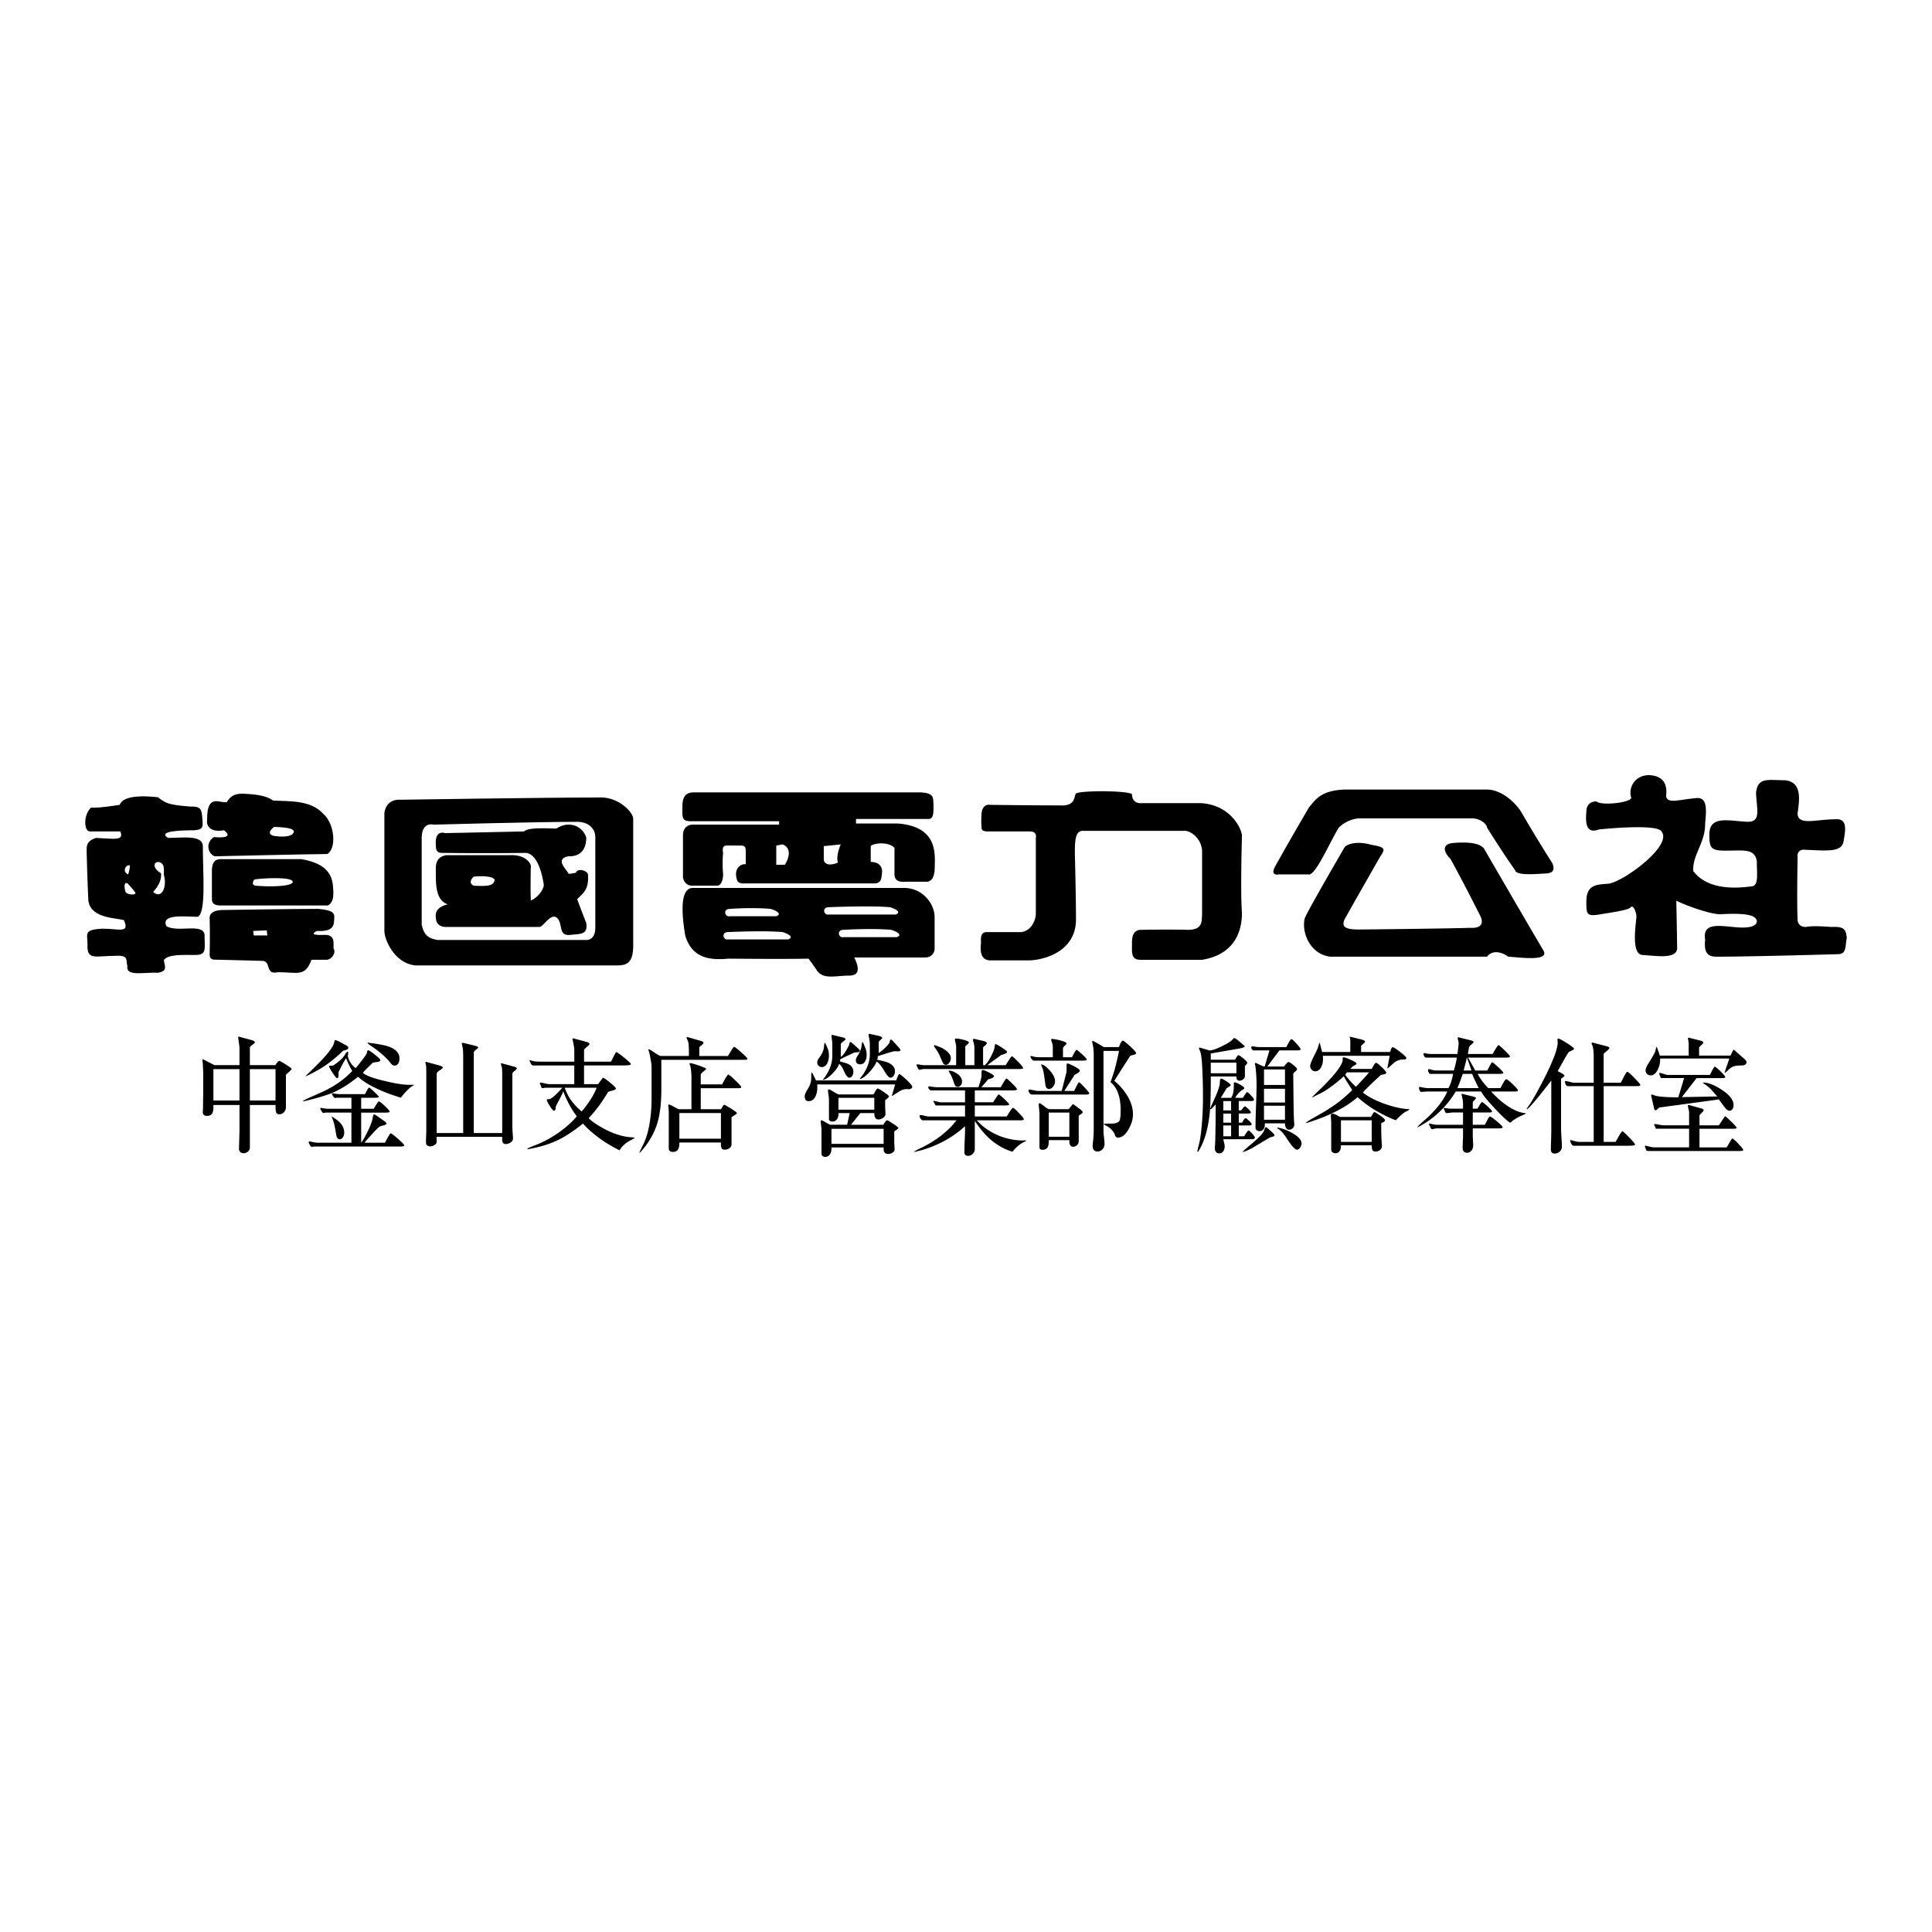
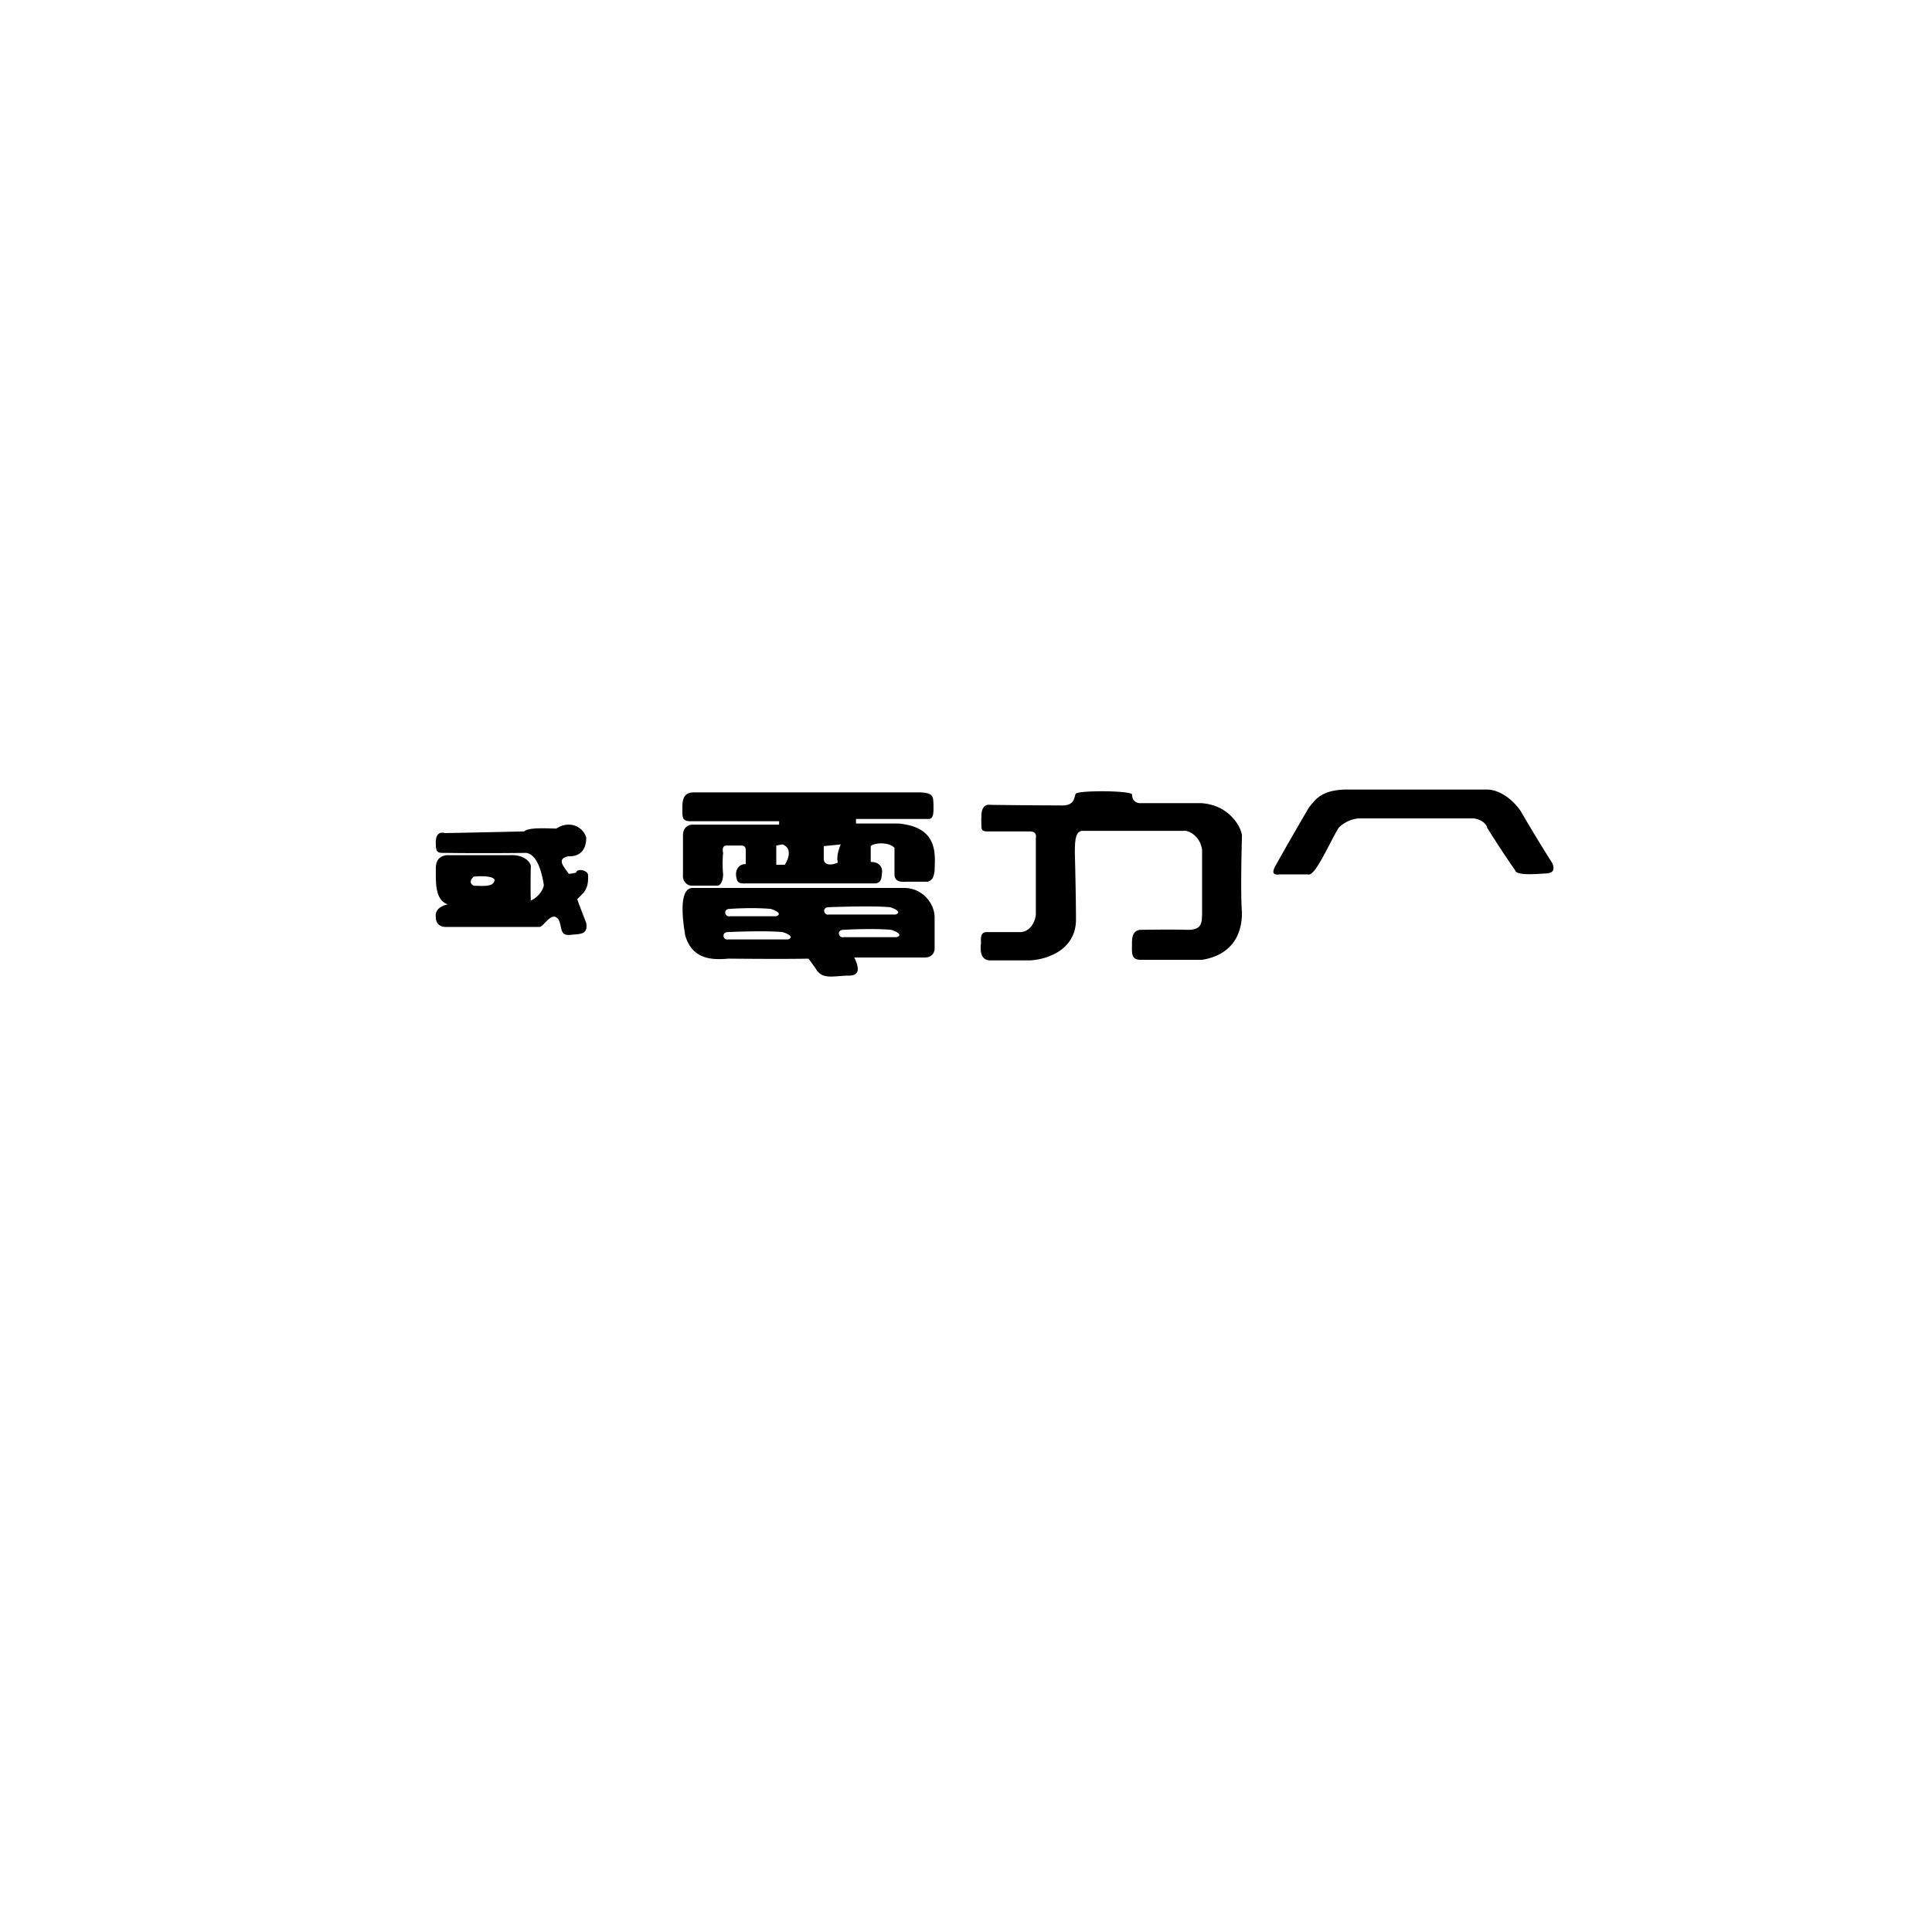
<svg xmlns="http://www.w3.org/2000/svg" width="2500" height="2500" viewBox="0 0 192.756 192.756">
  <g fill-rule="evenodd" clip-rule="evenodd">
-     <path fill="#fff" d="M0 0h192.756v192.756H0V0z" />
-     <path d="M16.6 92.4c-.592-1.27 1.947-.931 3.131-.931.847-.423.508-4.231.508-7.024 0-1.185-2.031-.846-3.47-.846-1.101-.677 1.185-.762 2.624-.762 1.016-.084.846-.423.762-1.523-.085-.761-.339-.846-1.185-.846-2.2-.169-2.454-.339-3.216-.931-2.455-.254-3.554.084-3.809.761 0 0-2.031.338-2.877.283-.789.789-.677 2.37-.112 2.37h3.047c.395.959-.565.733-2.427.648-1.016.338-.931.846-.931 1.439 0 0 .084 3.131.169 4.823.253 1.777 2.708 1.693 3.554 1.947.592 1.354-.508.846-2.116.846-1.946.085-1.523.508-1.523 1.523-.084 1.693.762 1.185 2.793 1.185 1.354-.085 1.015.423 1.185 1.015-.169 1.101 1.693.593 3.047.678 1.016-.17.677-.678.593-1.27.423-.592 1.862-.508 3.131-.508 1.185 0 .931-.592.931-2.031-.17-1.184-2.708-.168-3.809-.846zm-3.64-6.064c0 .395-.168.902-.168.902-.621-.225-.282-1.015.168-.902zm-.45 2.595c-.113-.338-.169-1.016.226-.79 0 0 .677.734.79.959-.058.282-1.016.113-1.016-.169zm2.764.056s.903-.847.791-1.862c-.791-.451-.847-1.128-.226-1.128.62.169.508.676.508 1.297.338 1.129-.17 2.483-1.073 1.693zM21.339 83.515c-1.015.677-.423 1.862.141 1.918 0 0 9.647-.226 11.17-.226.959-.563.734-3.047-.395-4.006-1.241-1.411-3.47-1.241-4.993-1.326-.508-.338-1.1-.592-2.792-.677-1.185-.085-1.524.339-1.862.847 0 0-.338 0-.762-.085-.931-.169-1.185.508-1.185 1.862-.084.507.254 1.27 1.692 1.016 1.187.93-1.014.677-1.014.677zm6.009-1.016c1.579.056 1.918.226 1.975.452-.056.452-.79.62-1.975.451-.959-.227 0-.903 0-.903zM30.056 85.715h-8.124c-.677.056-.733.564-.79.959v2.82c0 .396-.057.846.902.846h10.664c.677-.338.565-1.241.508-2.031-.113-.846-.451-2.143-3.16-2.594zm-4.57 2.652c-.508-.112-.113-.621-.113-.621.621-.113 3.95-.338 3.837.283-.226.451-2.483.45-3.724.338zM33.272 94.629c0-.62.168-1.41-.959-1.354-1.241.056-1.185-.17-.677-.396.959.057 1.693-.113 1.693-1.016.057-.677.169-1.016-1.58-1.185-2.426 0-9.479.113-9.479.113s-1.297-.057-1.354.733c.057 1.918 0 3.781 0 3.781.057.45.281.45.959.45 2.539.058 4.401.114 4.401.114.79.168.169 1.41 1.466 1.128 1.919 0 2.708.507 3.329-1.242h1.579c.679-.167.848-.9.622-1.126zm-7.955-1.297l-.056-.452 1.354-.057.057.508h-1.355v.001zM63.175 94.064V81.652c-.057-.677-1.524-2.2-3.442-2.087-5.247 0-19.802.225-19.802.225s-1.354-.168-1.58 1.298v11.848c0 .677.903 3.16 3.103 3.386h20.255c.845-.056 1.522-.226 1.466-2.258zm-3.781-1.466c0 .846-.451 1.241-1.016 1.185H43.653c-.958-.169-1.354-.508-1.58-1.523v-8.745c.056-1.58 1.185-1.241 1.185-1.241s10.269-.282 14.443-.282c1.072.056 1.75.733 1.692 1.637.001-.001.001 5.584.001 8.969z" />
    <path d="M58.661 87.238c-.113-.452-1.128-.621-1.185-.169-.507.113-.733.113-.733.113-.338-.565-1.354-1.468-.057-1.75 1.354.057 1.806-.846 1.806-1.862-.339-1.128-1.694-1.749-2.991-.903-1.805-.056-2.821-.056-3.216.283-2.257.056-7.898.169-7.898.169s-1.017-.396-.903 1.185c0 .846.338.789.959.789 3.554.057 8.068 0 8.068 0 .733.113 1.41 1.016 1.749 3.216-.113.734-.903 1.41-1.298 1.523-.056-1.297 0-3.441 0-3.441-.056-.395-.677-1.128-2.031-1.072h-6.375c-.846.113-1.072.677-1.072 1.297 0 1.354-.114 3.16 1.185 3.611-.733.169-1.297.564-1.185 1.297 0 .621.394.959 1.015.959h9.309c.452 0 1.242-1.692 1.919-.733.395.733.057 1.636 1.185 1.523 1.016-.113 1.749 0 1.58-1.185a89.945 89.945 0 0 1-.903-2.37c.564-.618 1.185-.901 1.072-2.48zm-11.396 1.129c-.678-.338 0-.903 0-.903 1.015-.113 2.031 0 2.087.339-.113.619-.79.62-2.087.564zM89.58 82.16h-4.176v-.451h7.278c.508-.057.452-.733.452-1.467-.057-.621.112-1.128-1.299-1.185H69.211c-.846 0-1.128.508-1.128 1.41 0 .959-.113 1.467.79 1.467h8.859v.339h-8.689c-.508.056-.846.338-.902.959v4.062c-.057.565.338 1.072.902 1.072h2.539c.452-.057.565-.79.565-1.128-.113-1.185 0-2.145 0-2.145-.057-.225-.113-.733.338-.733h1.523c.451.056.395.335.395.902v.959c-.621-.057-1.241.564-.846 1.637.169.338.62.281.902.281h12.92c.564-.112.563-.508.621-1.072.057-.508-.225-1.072-1.128-1.072v-1.523c-.057-.282 1.636-.621 2.37.113v2.596c0 .62.337.846 1.128.79h2.2c.452-.169.563-.395.677-1.072-.001-1.41.564-4.4-3.667-4.739zm-11.285 4.119h-.847v-1.918l.621-.113c1.074.395.509 1.636.226 2.031zm5.304-.225c-.733.338-1.354.225-1.411-.283v-1.354l1.693-.169s-.508 1.128-.282 1.806zM90.312 88.592H69.155c-1.523-.056-1.016 3.385-.79 4.739.677 2.313 2.539 2.483 4.288 2.313 0 0 5.643.056 8.012 0 0 0 .338.451.733 1.015.621 1.073 1.637.733 3.16.678 1.41.057 1.072-.96.677-1.806h6.996c.797 0 .959-.508 1.015-.791v-3.216c0-1.371-1.184-2.876-2.934-2.932zm-17.49 2.088s2.144-.169 4.063 0c.564.169 1.185.508.563.733h-4.626c-.507.113-.733-.733 0-.733zm5.812 3.046h-5.981c-.507.113-.733-.734 0-.734 0 0 3.498-.169 5.417 0 .564.169 1.184.508.564.734zm4.063-2.482c-.508.113-.734-.733 0-.733 0 0 4.175-.17 6.093 0 .565.169 1.185.507.563.733h-6.656zm6.769 2.257h-5.303c-.507.113-.733-.734 0-.734 0 0 2.821-.169 4.739 0 .565.169 1.185.508.564.734zM123.91 83.345c-.084-.846-1.27-3.046-4.09-3.216h-5.924c-.621.057-.959-.337-.959-.902-.537-.367-5.191-.367-5.586-.057-.227.282 0 1.297-1.637 1.185-2.877 0-6.939-.056-6.939-.056s-.732-.169-.846.846c-.057.847 0 1.411 0 1.411 0 .282.17.396.621.396h4.174c.283 0 .734.057.621.677v7.56c0 .508-.395 1.692-1.467 1.806h-3.441c-.678 0-.564.734-.564 1.129-.113.902.057 1.635.846 1.692h4.062c1.355-.058 4.516-.847 4.57-4.006 0-2.426-.113-6.714-.113-6.714 0-1.241.057-2.088.678-2.2h10.154c.396-.112 1.693.452 1.863 1.919v6.432c-.057.62.113 1.523-1.41 1.523-1.693-.057-4.797 0-4.797 0-.789.112-.789.902-.789 1.41 0 .846-.113 1.579.846 1.579h6.15c2.426-.394 3.977-1.917 3.977-4.71-.168-1.949 0-7.704 0-7.704zM130.512 87.238h-2.877c-.508.084-.846-.085-.338-.931 1.268-2.285 3.299-5.754 3.299-5.754.594-.677 1.102-1.693 3.555-1.778h14.219c1.184 0 2.539.931 3.385 2.201 1.354 2.369 3.131 5.162 3.131 5.162.254.678.086 1.016-.846 1.016-1.27.085-2.793.169-2.877-.338-1.1-1.523-2.793-4.232-2.793-4.232-.084-.507-.846-.931-1.439-.931h-11.424a3.258 3.258 0 0 0-1.947.931c-1.017 1.692-2.371 4.908-3.048 4.654z" />
-     <path d="M134.15 84.53s-3.893 6.686-3.977 7.108c-.338 1.354.508 3.555 2.539 3.809h15.656c.422-.593 1.27-.593 2.115 0 1.27.085 4.232.508 3.471-.677-1.016-1.693-5.924-10.156-5.924-10.156-.34-.338-1.016-.677-3.047-.508-1.016.085-1.102.762-.254 1.608 1.438 2.624 2.961 5.67 2.961 5.67.254.507.34 1.269-1.016 1.185-2.453.084-11.086.169-11.086.169-1.354 0-1.777-.254-1.439-1.016.848-1.523 3.555-6.263 3.555-6.263.594-.846.424-.931-.93-1.185-1.522-.421-2.454.002-2.624.256zM159.287 79.96s-1.016-.084-1.016 1.016c-.086 1.016-.086 2.285 1.27 1.777 1.691-.17 6.008-.508 6.262.254 1.016 1.438-3.893 4.993-5.332 5.162-1.184.085-2.199.085-2.199 1.777 0 1.27 0 1.523 1.438 1.27 1.016-.169 2.793-.423 2.963-.677.254-.339.592.423.592.931-.084 1.016-.508 3.724.594 3.808 1.438.085 3.299.423 3.469-.592 0-.931-.084-4.824-.084-4.824 1.016.508 3.385 1.354 4.4 1.354 2.877-.169 3.639.169 3.639.762-.17.677-1.523.592-2.369.508-1.693-.169-3.047-.338-2.793 1.27-.084.931 0 1.692 1.1 1.692 3.725 0 12.271-.254 12.271-.254.762-.085.592-.847.762-1.608-.084-.762-.17-1.185-1.523-1.1-2.115-.169-2.539 0-2.539 0-.592 0-.846-.338-.846-.762-.084-1.777 0-6.178 0-6.178-.084-.507.254-.846.762-.762 2.199.085 3.555.254 3.809-.762.168-1.015.508-2.37-.762-2.285-1.947 0-3.809.677-3.809-.593.17-1.269.508-3.131-1.27-3.3-1.693 0-2.709-.339-2.877 1.269.084 1.777.508 2.878-.848 2.878-1.861-.084-3.809-.677-3.809 1.27 0 1.354.17 1.608 1.609 1.608 1.777 0 2.961-.254 3.131 1.1 0 1.27.17 2.285-.424 2.454-1.354.169-4.4.508-5.924-1.523-.084-1.608 1.186-2.793 1.186-4.655.084-1.185.338-2.708-.846-2.624-1.863.169-2.879.593-3.047-.169.084-.762.084-2.031-1.693-2.116-1.439 0-2.115 1.269-1.777 2.285-.255.508-3.048.762-3.47.339zM24.93 109.8v-3.131h2.56v3.131h-2.56zm-1.037-3.533H21.38a64.129 64.129 0 0 0-1.15-.595l-.026.026a.115.115 0 0 0-.013.053l.048.437.037.98v1.95c-.008.353-.014.713-.017 1.079-.004.366-.01.58-.017.642l-.011.106c0 .256.14.384.419.384.261 0 .44-.088.536-.265.07-.133.105-.349.105-.648v-.172h2.603v2.552l-.05 1.786c0 .158.043.277.129.356a.46.46 0 0 0 .324.119.684.684 0 0 0 .433-.159.484.484 0 0 0 .201-.396v-4.258h2.56v.198c0 .248.021.43.063.549.042.119.154.179.333.179.162 0 .31-.068.442-.205a.686.686 0 0 0 .197-.496v-3.244c.382-.335.572-.529.572-.582 0-.046-.192-.189-.576-.434s-.606-.366-.668-.366c-.035 0-.106.062-.212.186a3.13 3.13 0 0 0-.172.238h-2.54v-1.759c0-.062.083-.149.251-.265.167-.114.25-.198.25-.251 0-.079-.097-.149-.291-.212l-1.311-.356c-.044 0-.065.026-.065.079.025.221.053.428.084.621.03.195.045.362.045.503v1.64zm0 3.533H21.29v-3.131h2.603v3.131zM35.062 111.003h-2.587l-.212.04c-.043 0-.108-.065-.191-.197-.084-.131-.125-.223-.125-.276l.066-.039c.018 0 .109.016.274.046.165.031.349.046.553.046h2.222v-1.1h-1.437l-.198.021c-.071 0-.149-.085-.238-.254-.053-.085-.079-.149-.079-.193l.063-.026c.132.026.262.049.389.065.127.018.275.027.442.027h2.415c.079-.161.14-.281.185-.361.114-.197.185-.295.211-.295.053 0 .229.143.528.428.299.285.448.45.448.494 0 .062-.143.094-.426.094h-1.331v1.1h1.248c.106-.173.21-.34.312-.499.102-.16.166-.241.192-.241.079 0 .281.152.604.455.323.304.485.495.485.574 0 .062-.146.092-.438.092h-2.403v3.005c.204-.272.432-.673.684-1.2s.403-.932.451-1.213c.049-.281.1-.422.153-.422a2.971 2.971 0 0 1 .226.117l.784.552c.15.106.225.192.225.263 0 .061-.092.118-.277.171-.105.026-.214.054-.324.085-.11.03-.351.252-.721.663-.299.323-.59.651-.873.984h2.049c.141-.28.263-.506.364-.676s.17-.256.205-.256c.07 0 .313.182.728.544.414.362.622.583.622.662 0 .07-.15.106-.45.106h-8.582l-.185.042c-.053 0-.12-.067-.199-.201-.079-.135-.119-.232-.119-.295.026-.036.053-.054.079-.054.044 0 .161.021.35.063.189.042.337.063.443.063h3.394v-3.004h.001zm-1.487 2.364l-.124-.689c-.073-.407-.141-.689-.202-.847l-.169-.446c.026.017.052.03.078.039.078.044.152.092.222.144.373.254.627.495.762.723.134.229.201.464.201.709a.798.798 0 0 1-.136.479c-.091.127-.197.19-.319.19-.148 0-.252-.101-.313-.302zm.196-6.399v.303c0 .202-.043.303-.13.303-.069 0-.222-.177-.457-.533-.234-.354-.352-.576-.352-.665 0-.035.052-.053.154-.053l.251-.013c.202-.133.351-.238.447-.318.326-.255.561-.499.706-.733.145-.233.244-.351.297-.351a.26.26 0 0 1 .052.133c0 .07-.004.137-.013.197a.41.41 0 0 1-.027.119c.026.106.047.19.065.252.156.405.396.723.718.952.107-.106.312-.357.617-.755.339-.439.508-.691.508-.753s.005-.105.014-.132c.026-.088.07-.133.132-.133s.276.144.642.43c.367.287.55.47.55.549 0 .106-.126.172-.376.198-.25.026-.394.062-.428.106-.186.185-.363.361-.535.529a4.445 4.445 0 0 0-.402.438c.3.266 1.001.53 2.104.795 1.103.267 1.932.398 2.488.398h.529c0 .019-.046.051-.14.1a.855.855 0 0 0-.166.098 5.838 5.838 0 0 0-.744.738 4.1 4.1 0 0 0-.278.355 32.276 32.276 0 0 1-.996-.332 14.84 14.84 0 0 1-1.66-.702c-.682-.336-1.223-.689-1.62-1.061-.846.697-1.674 1.221-2.485 1.573-.484.212-1.237.45-2.26.714-.176.045-.326.083-.449.112-.124.031-.22.047-.291.047l-.04-.014.16-.092a7.6 7.6 0 0 1 .531-.265c.69-.3 1.177-.517 1.459-.648.522-.255 1-.532 1.434-.833a8.964 8.964 0 0 0 1.367-1.173 7.1 7.1 0 0 1-.463-.897 4.254 4.254 0 0 0-.159-.37c-.132.203-.29.48-.476.833-.088.186-.18.369-.278.554zm-.451-2.889c.044-.211.088-.316.133-.316.02 0 .126.039.319.118l.813.437c.111.071.166.146.166.225 0 .124-.177.222-.529.291-.3.309-.709.668-1.23 1.078s-1.15.805-1.891 1.184c-.15.079-.28.146-.39.198s-.188.079-.231.079c0-.009.23-.233.69-.675.548-.537.987-.991 1.314-1.361.486-.566.765-.983.836-1.258zm3.889.014c.749.105 1.278.216 1.587.33.705.256 1.058.645 1.058 1.164 0 .229-.044.408-.132.535-.088.129-.198.192-.331.192-.158 0-.299-.084-.423-.251-.264-.345-.634-.71-1.111-1.098a11.148 11.148 0 0 0-.886-.648 3.112 3.112 0 0 1-.237-.186 3.966 3.966 0 0 1-.08-.078l.053-.027.502.067zM50.061 106.457a1.913 1.913 0 0 1-.085-.331l.04-.053 1.167.317c.254.062.381.133.381.212 0 .045-.074.124-.222.238-.148.115-.223.221-.223.317v5.196c0 .186.01.425.032.718.021.292.032.466.032.521 0 .152-.079.281-.237.389a.86.86 0 0 1-.487.161c-.236 0-.354-.143-.354-.426v-.294h-6.538v.542c-.026.115-.106.212-.241.292a.8.8 0 0 1-.411.118.44.44 0 0 1-.299-.1c-.078-.066-.117-.176-.117-.326 0-.116.005-.313.016-.593l.017-.446v-5.368-.199-.185-.159c0-.114-.003-.248-.007-.403a2.581 2.581 0 0 0-.018-.297.99.99 0 0 1-.061-.291c0-.044.022-.066.066-.066l1.258.344c.273.07.41.146.41.225 0 .054-.102.146-.306.278-.205.132-.306.251-.306.356v5.897h2.645v-7.497c0-.282-.005-.505-.014-.668s-.027-.305-.057-.423a3.214 3.214 0 0 1-.069-.352c.026-.043.056-.065.09-.065l1.107.265c.295.07.444.142.444.212 0 .035-.074.104-.222.211-.148.105-.222.208-.222.305v8.013h2.835v-5.792a.85.85 0 0 0 0-.146c-.001-.377-.016-.594-.044-.647zM56.848 109.589a5.802 5.802 0 0 1-.505-1.066h3.184c-.131.369-.363.808-.695 1.316-.254.378-.521.729-.801 1.054a6.672 6.672 0 0 1-1.183-1.304zm-.158.412c.256.51.542.965.859 1.368-.344.433-.833.892-1.469 1.377a10.824 10.824 0 0 1-2.568 1.468 9.547 9.547 0 0 0-.668.271c-.164.074-.246.125-.246.152l.053.013c.098 0 .429-.066.994-.198a10.058 10.058 0 0 0 2.068-.728c.75-.37 1.568-.912 2.451-1.626.397.458.922.93 1.575 1.414.617.458 1.31.877 2.078 1.257.088-.15.172-.27.252-.357.238-.273.564-.512.979-.714.088-.045.158-.089.211-.132a.269.269 0 0 0 .066-.054c0-.018-.078-.031-.232-.039a8.23 8.23 0 0 1-.337-.026c-.855-.098-1.751-.41-2.686-.939-.652-.37-1.098-.688-1.336-.953.344-.361.693-.778 1.045-1.254.299-.413.595-.863.886-1.348.026-.034.163-.08.41-.138s.371-.13.371-.218c0-.07-.195-.267-.583-.588s-.621-.481-.7-.481c-.018 0-.103.104-.252.311-.15.208-.229.315-.238.324H58.27v-1.862h4.077c.07 0 .188-.009.351-.026.163-.018.245-.053.245-.106 0-.071-.225-.289-.675-.653-.451-.364-.715-.547-.794-.547-.018 0-.104.152-.258.457-.155.304-.246.469-.271.495h-2.674v-1.189c.009-.044.136-.168.383-.371.105-.087.158-.158.158-.211 0-.07-.092-.136-.277-.198l-1.352-.357c-.044 0-.066.026-.066.079.047.212.089.417.125.615.038.198.056.377.056.536v1.097H54.15c-.222 0-.417-.004-.584-.013a2.094 2.094 0 0 1-.385-.047 2.577 2.577 0 0 1-.305-.099l-.04.026c0 .062.04.162.12.303.08.14.146.21.199.21h4.141v1.862h-2.468c-.106 0-.263-.024-.469-.074a2.254 2.254 0 0 0-.457-.074l-.053.04.185.468a.137.137 0 0 0 .106.042l.251-.042h1.719c-.221.245-.389.425-.504.538-.372.368-.637.569-.796.604h-.133c-.079 0-.119.026-.119.079 0 .089.099.289.298.602.199.313.333.47.404.47.124 0 .186-.127.186-.384.026-.097.146-.338.358-.723.212-.387.34-.661.384-.827.176.429.344.802.502 1.118zM67.78 111.048h4.147v2.561H67.78v-2.561zm1.206-.38h-1.277c-.096-.044-.27-.135-.52-.271s-.405-.205-.467-.205l-.05.066c0 .018.013.167.038.451.008.072.013.167.013.285v3.563c0 .133.037.227.111.284a.47.47 0 0 0 .294.086c.235 0 .402-.072.502-.218s.15-.351.15-.615v-.105h4.147v.172c0 .185.026.321.078.41.051.088.154.132.309.132a.785.785 0 0 0 .464-.146.461.461 0 0 0 .207-.396v-2.696c.009-.009.143-.098.402-.267.089-.053.134-.102.134-.146 0-.062-.275-.261-.825-.597-.266-.159-.413-.238-.439-.238a.48.48 0 0 0-.056.04.516.516 0 0 0-.096.132l-.179.278h-2.01v-2.095h3.697c.229 0 .344-.035.344-.105s-.199-.297-.596-.68c-.397-.383-.631-.575-.703-.575-.044 0-.155.15-.331.45-.097.177-.19.354-.279.529h-2.133v-.934c0-.088.059-.179.175-.275.241-.193.363-.303.363-.329 0-.062-.231-.173-.695-.335-.463-.162-.765-.243-.905-.243-.018.009-.036.019-.053.026-.009.009-.013.021-.013.04l.066.17c.035.08.066.239.093.48.026.242.039.449.039.625V110.668h.001zm.783-5.312v-.886c.008-.009.094-.079.256-.212.107-.087.162-.162.162-.225 0-.07-.09-.132-.271-.185l-1.334-.384c-.026 0-.057.022-.091.066 0 .026.018.07.054.132.018.036.046.1.086.192.041.092.067.244.081.456a12.743 12.743 0 0 1 .02.913v.132h-2.85a3.33 3.33 0 0 1-.53-.304c-.372-.247-.574-.37-.61-.37l-.053.053.054.172c.053.168.109.43.172.785.062.356.093.614.093.772v3.107c0 .838-.058 1.618-.172 2.341-.132.882-.35 1.635-.649 2.261-.106.202-.199.388-.278.556-.08.167-.115.269-.106.305.035 0 .251-.252.647-.754.537-.74.919-1.499 1.148-2.274.255-.882.384-1.983.384-3.306v-2.963h8.244c.133 0 .217-.004.252-.013.062-.018.094-.044.094-.08 0-.069-.206-.286-.617-.651-.411-.363-.644-.546-.696-.546-.045 0-.12.081-.226.244-.106.162-.239.384-.398.665h-2.866v.001zM82.955 112.619h5.205v1.502h-5.205v-1.502zm.698-3.089h3.576v1.185h-3.576v-1.185zm.865 2.687h-1.701a6.78 6.78 0 0 1-.461-.251c-.229-.132-.36-.198-.395-.198a.043.043 0 0 1-.03.013.088.088 0 0 0-.044.08c0 .097.012.243.037.438.024.195.037.342.037.439v2.379c0 .088.035.16.108.218a.43.43 0 0 0 .274.086c.17 0 .315-.072.434-.218.119-.146.179-.369.179-.668v-.053h5.205v.146c0 .334.145.502.435.502a.857.857 0 0 0 .447-.126c.14-.083.211-.191.211-.324l-.034-.69v-1.105c.095-.07.213-.155.353-.253.034-.035.052-.066.052-.093 0-.054-.174-.195-.522-.425s-.548-.345-.602-.345c-.044 0-.115.066-.211.198a10.63 10.63 0 0 0-.172.251h-3.213l.926-1.163h1.402v.079c0 .159.033.291.099.396s.169.159.311.159a.813.813 0 0 0 .47-.164c.154-.109.231-.239.231-.389l-.032-.695v-.671c.254-.193.381-.32.381-.382s-.172-.208-.515-.439c-.342-.232-.544-.349-.606-.349-.052 0-.132.086-.237.258a7.412 7.412 0 0 1-.184.334h-3.493a4.354 4.354 0 0 1-.489-.267c-.266-.16-.42-.241-.463-.241a.068.068 0 0 1-.041.014c-.04.017-.06.043-.06.079 0 .061.017.208.05.439.033.232.05.409.05.531v1.89c0 .078.032.142.097.19a.431.431 0 0 0 .264.071.542.542 0 0 0 .411-.197c.12-.133.181-.326.181-.582v-.066h1.116l-.256 1.164zm1.92-5.595a4.154 4.154 0 0 1-.691 1.025c.239 0 .567-.223.983-.668.371-.408.616-.765.73-1.067.228.134.487.451.777.952.254.437.457.656.605.656.123 0 .228-.062.316-.187a.766.766 0 0 0 .133-.454c0-.365-.225-.649-.675-.854-.221-.099-.582-.19-1.084-.28l.053-.373c.248-.08.497-.16.749-.239.252-.081.542-.164.87-.253l.367.013c.174 0 .262-.039.262-.118 0-.062-.052-.149-.158-.265l-.618-.675a.7.7 0 0 0-.119-.093.138.138 0 0 0-.052-.025c-.053 0-.09.057-.112.172-.021.114-.042.181-.06.198a4.858 4.858 0 0 1-1.042.979v-1.071c0-.053.038-.115.117-.186.154-.141.232-.225.232-.251 0-.07-.102-.137-.304-.198l-.953-.212c-.07 0-.105.031-.105.093 0 .035.021.158.062.37.041.212.062.406.062.582v.992c.001.506-.115.985-.345 1.437zm-.379-2.656c-.035 0-.07.142-.106.423-.035.282-.175.613-.42.991-.097.15-.145.283-.145.397 0 .132.037.234.112.304a.411.411 0 0 0 .296.106.549.549 0 0 0 .507-.278c.109-.185.164-.405.164-.661 0-.246-.039-.462-.118-.647-.159-.423-.256-.635-.29-.635zm-3.755.076c-.043 0-.078.152-.104.457-.026.304-.182.65-.469 1.038-.13.168-.195.321-.195.462 0 .133.044.243.132.331a.429.429 0 0 0 .317.132c.239 0 .427-.136.569-.41a1.79 1.79 0 0 0 .146-.753c0-.114-.007-.227-.021-.337a1.035 1.035 0 0 0-.088-.312c-.163-.405-.259-.608-.287-.608zm.443 2.632a4.346 4.346 0 0 1-.662 1.058c.229 0 .538-.193.927-.582.388-.387.622-.722.702-1.005.158.102.304.303.436.605.229.514.418.771.568.771.123 0 .224-.059.303-.175a.746.746 0 0 0 .119-.431c0-.324-.159-.57-.476-.741-.142-.071-.423-.161-.847-.27v-.202c.194-.107.397-.21.609-.31l.835-.39c.149 0 .276-.011.377-.033.102-.021.152-.062.152-.125 0-.061-.04-.127-.119-.197l-.648-.576c-.079-.07-.136-.105-.171-.105-.045 0-.076.033-.093.099l-.066.242a8.382 8.382 0 0 1-.357.642c-.168.254-.317.42-.45.498v-1.242c0-.08.079-.176.237-.291.157-.114.236-.193.236-.238 0-.07-.088-.128-.264-.172l-1.042-.251c-.064 0-.095.031-.095.093.018.185.036.342.054.469.019.129.028.276.028.443v1.045a3.266 3.266 0 0 1-.293 1.371zm6.562 1.523l-.325 1.11.027.04c.238-.159.479-.312.723-.463.244-.149.484-.225.724-.225l.213.013a.453.453 0 0 0 .232-.065c.075-.044.112-.102.112-.173 0-.113-.198-.355-.595-.723s-.63-.551-.701-.551c-.036 0-.093.097-.172.29a3.702 3.702 0 0 0-.132.344h-8.002a6.393 6.393 0 0 0-.212-.436c-.123-.239-.197-.357-.224-.357-.018.018-.027.036-.027.053a2.704 2.704 0 0 0-.013.344v.146c0 .375-.109.731-.324 1.071-.216.338-.324.592-.324.759 0 .327.127.489.383.489.299 0 .528-.159.688-.476.124-.256.185-.556.185-.899l-.013-.291h7.777zM97.256 111.392h3.188a7.95 7.95 0 0 1 .291-.466c.176-.268.281-.401.318-.401.078 0 .281.174.607.52s.49.554.49.624c0 .069-.129.104-.385.104h-4.316c.176.178.352.352.529.52a6.328 6.328 0 0 0 1.588.972c.805.346 1.652.52 2.545.52l.145-.014c.045 0 .08.004.105.014 0 .008.006.017.014.026a.078.078 0 0 1-.039.039c-.053.035-.119.07-.199.106-.264.122-.533.321-.807.595a5.531 5.531 0 0 0-.318.357c-.768-.229-1.486-.627-2.156-1.191-.547-.469-1.08-1.095-1.6-1.879v2.766a.696.696 0 0 1-.201.516.639.639 0 0 1-.465.199c-.249 0-.373-.124-.373-.371 0-.291.01-.688.032-1.191.022-.504.033-.809.033-.917v-.473l-.53.45c-.486.379-.994.714-1.523 1.005-.769.413-1.554.73-2.357.951l-.397.1a1.4 1.4 0 0 1-.251.047l-.04-.014c.053-.036.097-.062.132-.079.133-.079.283-.159.452-.238.77-.361 1.466-.78 2.086-1.256a9.889 9.889 0 0 0 1.195-1.095c.124-.154.252-.309.385-.464h-3.361c-.072 0-.142-.049-.213-.147a.49.49 0 0 1-.107-.278c0-.068.031-.103.092-.103.071 0 .206.024.404.074.199.05.352.073.458.073h3.575v-1.1h-2.874c-.062 0-.097-.026-.105-.079l-.199-.387h.04c.044 0 .181.032.411.094.132.037.233.055.304.055h2.423v-1.185H92.878c-.07-.018-.132-.059-.185-.123s-.079-.128-.079-.188c0-.062.03-.092.093-.092.044 0 .158.015.344.043.185.027.313.042.384.042h4.187c.061-.194.109-.344.145-.45.105-.344.16-.577.16-.7v-.238a.96.96 0 0 1 .014-.225c.016-.07.057-.106.117-.106.088 0 .297.084.623.252s.49.291.49.37c0 .053-.043.104-.127.152s-.23.099-.443.151l-.688.794h1.934c.141-.249.262-.456.363-.62.102-.166.17-.248.205-.248.045 0 .23.16.557.479s.49.516.49.586c0 .08-.131.12-.396.12h-3.809v1.185h1.824c.113-.177.229-.353.344-.523.115-.174.18-.26.199-.26.061 0 .252.151.574.451s.482.485.482.557c0 .044-.059.071-.178.079-.119.01-.197.014-.232.014h-3.014v1.099zm-2.003-3.155l-.218-.602a3.306 3.306 0 0 0-.218-.483c-.115-.176-.172-.286-.172-.331h.04c.255 0 .535.109.839.325s.457.469.457.76c0 .15-.044.276-.132.377-.088.102-.186.151-.291.151-.133.001-.234-.065-.305-.197zm-2.975-1.584c-.114 0-.231.014-.351.042s-.183.042-.191.042c-.053 0-.115-.068-.186-.208-.07-.139-.105-.239-.105-.302l.053-.04c.026 0 .173.02.438.061.105.016.208.023.305.023h3.154v-1.824c0-.115-.021-.255-.064-.423s-.063-.266-.063-.291c0-.08.043-.119.132-.119.158 0 .409.044.751.132.342.089.514.177.514.265 0 .045-.076.133-.231.265-.077.062-.121.11-.129.146v1.851h.91v-1.824c0-.106-.025-.245-.074-.417s-.074-.266-.074-.284c0-.069.041-.105.123-.105l.963.225c.201.062.303.132.303.212 0 .062-.062.143-.188.244-.123.102-.186.166-.186.192v1.758h.186c.209-.202.426-.52.645-.952.166-.344.264-.581.289-.714.027-.132.043-.237.053-.317.008-.079.031-.119.066-.119.07 0 .281.115.631.345.352.229.527.37.527.423 0 .079-.074.145-.219.198a7.273 7.273 0 0 1-.391.132c-.148.115-.354.265-.613.45-.26.185-.51.37-.748.555h1.824l.385-.601c.123-.192.203-.287.236-.287.062 0 .266.176.609.528.344.354.516.568.516.648 0 .062-.123.093-.371.093h-9.429v-.003zm1.284-2.269c.3.098.571.238.811.423.327.247.49.503.49.767a.75.75 0 0 1-.152.457c-.102.137-.215.205-.338.205-.151 0-.267-.095-.346-.285-.081-.188-.16-.371-.239-.549a3.633 3.633 0 0 0-.379-.688c-.156-.22-.232-.352-.232-.396l.04-.039c.035 0 .083.011.145.032.063.023.13.046.2.073zM104.637 111.003h2.053v2.412h-2.053v-2.412zm7.011-6.156a29.698 29.698 0 0 1-.461 1.943c-.121.405-.254.798-.393 1.176.279.221.504.516.67.886.229.511.342 1.146.342 1.903v.065c0 .548-.045.887-.131 1.019-.115.177-.406.265-.873.265h-.291c-.133 0-.227.005-.285.014a.328.328 0 0 0-.125.039.504.504 0 0 0 .08.054l.17.094c.221.114.408.255.562.419.154.163.264.334.324.512.061.177.16.266.291.266.404 0 .768-.287 1.084-.86.283-.504.424-.994.424-1.471 0-.584-.17-1.168-.51-1.756a5.876 5.876 0 0 0-1.352-1.583 374.88 374.88 0 0 1 1.57-2.464c.027-.034.135-.074.324-.119.189-.044.283-.102.283-.172 0-.089-.203-.32-.609-.695-.406-.374-.646-.562-.715-.562-.062 0-.143.093-.24.277l-.158.371h-1.514a6.575 6.575 0 0 0-.57-.344c-.318-.186-.496-.277-.529-.277-.008.009-.014.013-.021.013-.021.018-.031.044-.031.079l.053.265c.07.258.105.619.105 1.082v7.378c0 .397-.025.834-.08 1.31a4.057 4.057 0 0 0-.025.238v.146c0 .22.072.374.221.462.07.044.156.066.26.066.184 0 .346-.07.488-.211.145-.142.215-.336.215-.582a9.83 9.83 0 0 0-.082-.847 6.152 6.152 0 0 1-.023-.502v-7.895h1.552v-.002zm-3.673.972c.299 0 .451-.035.451-.105 0-.071-.16-.251-.475-.54-.316-.289-.5-.434-.555-.434-.025 0-.104.112-.236.337a6.722 6.722 0 0 0-.209.404h-.896v-.873c0-.08.061-.172.18-.277.119-.106.178-.181.178-.225 0-.089-.197-.186-.596-.292-.396-.105-.68-.157-.846-.157-.07 0-.105.021-.105.065.025.097.062.211.107.343.045.133.066.288.066.463v.953h-1.191c-.256 0-.439-.009-.549-.026a1.592 1.592 0 0 1-.26-.06.542.542 0 0 0-.184-.033l-.053.039c0 .062.041.146.125.256.084.108.152.162.205.162h4.843zm-1.467.276c-.062 0-.094.062-.094.186v.37c0 .142-.004.251-.012.33l-.477 1.864h-2.393c-.037 0-.221-.033-.557-.099a1.519 1.519 0 0 0-.316-.028l-.053.066c0 .07.029.151.092.243a.412.412 0 0 0 .225.178h5.412c.229 0 .342-.04.342-.119 0-.061-.158-.262-.477-.601-.316-.338-.498-.508-.543-.508-.035 0-.123.137-.264.407-.062.132-.137.285-.225.46h-.98l1.031-1.613c.193-.096.328-.178.404-.244.074-.066.111-.125.111-.179 0-.079-.162-.207-.488-.384a7.074 7.074 0 0 0-.607-.29l-.131-.039zm.549 4.062c-.018 0-.068.052-.152.153-.084.103-.178.221-.283.354h-1.943c-.088 0-.254-.099-.502-.297-.246-.196-.4-.296-.461-.296-.053 0-.08.045-.08.134 0 .062.012.214.037.453.023.24.035.432.035.573v3.209c0 .186.1.277.297.277.232 0 .404-.083.518-.251.076-.132.115-.34.115-.621v-.093h2.053v.172c0 .141.033.258.102.351s.158.139.27.139a.577.577 0 0 0 .383-.158.524.524 0 0 0 .178-.41V111.315c.07-.054.156-.113.254-.181.098-.066.148-.122.148-.166 0-.054-.072-.143-.213-.267a25.376 25.376 0 0 1-.541-.399c-.127-.096-.198-.145-.215-.145zm-2.407-1.502c.15 0 .291-.08.418-.238a.85.85 0 0 0 .193-.555c0-.325-.184-.688-.551-1.088s-.654-.591-.857-.574c.025.045.043.08.053.106.008.043.045.136.105.276.062.142.129.471.201.99.033.263.068.527.105.791.081.195.191.292.333.292zM122.047 112.286h.781v1.078h-.781v-1.078zm0-1.184h.781v.909h-.781v-.909zm0-1.249h.781v.932h-.781v-.932zm6.156-1.227v1.375h-2.094v-1.375h2.094zm-4.846-2.603v1.058h-2.559v-1.058h2.559zm4.846 4.295v1.396h-2.094v-1.396h2.094zm0-3.618v1.545h-2.094V106.7h2.094zm-3.267 6.961c.09 0 .16-.022.213-.067.035-.027.053-.058.053-.094 0-.063-.09-.196-.27-.399-.182-.202-.303-.305-.363-.305-.045 0-.123.085-.238.252a7.914 7.914 0 0 0-.197.316h-.541v-1.078h1.027c.104 0 .18-.018.223-.052.027-.018.039-.042.039-.077 0-.051-.088-.162-.262-.334-.176-.171-.287-.257-.33-.257-.061 0-.137.063-.225.19a8.925 8.925 0 0 1-.145.254h-.328v-.909h.949a.404.404 0 0 0 .225-.053c.018-.017.025-.048.025-.092 0-.052-.086-.161-.256-.327-.174-.165-.285-.248-.338-.248-.035 0-.096.057-.184.168a3.945 3.945 0 0 0-.172.234h-.25v-.932h1.234c.191 0 .287-.049.287-.145 0-.062-.1-.202-.303-.418-.201-.217-.332-.326-.395-.326-.025 0-.098.085-.211.253-.053.079-.117.187-.197.318h-.764c.08-.167.193-.33.344-.489.113-.122.229-.22.342-.291.141-.069.211-.132.211-.185 0-.079-.133-.195-.4-.351-.266-.154-.447-.231-.545-.231-.061 0-.092.031-.092.093v.211c0 .265-.02.501-.062.708a1.42 1.42 0 0 1-.213.535h-1.025l.547-.909c.025-.044.105-.104.238-.179s.199-.14.199-.191c0-.062-.137-.183-.408-.364-.271-.181-.451-.271-.539-.271s-.131.115-.131.344c0 .317-.164.834-.488 1.552-.326.717-.488 1.089-.488 1.115l.039.039c.061 0 .232-.158.514-.478v.983c0 .301-.006.879-.02 1.732s-.031 1.355-.057 1.506v.158c0 .159.041.282.125.371a.427.427 0 0 0 .324.132.473.473 0 0 0 .369-.185c.105-.124.16-.301.16-.529l-.014-.159-.127-.542h2.891v.003zm.865-7.376c-.332-.159-.51-.238-.537-.238-.043 0-.064.031-.064.093l.039.186a4.8 4.8 0 0 1 .064.542c.043.423.064.876.064 1.36 0 .477-.018 1.19-.053 2.142a69.981 69.981 0 0 0-.053 2.142c0 .105.041.189.119.251a.43.43 0 0 0 .275.093.503.503 0 0 0 .379-.165c.105-.11.158-.275.158-.496v-.119h2.01c0 .177.035.327.104.45s.172.185.311.185c.137 0 .258-.05.361-.152a.52.52 0 0 0 .156-.39c-.035-.309-.061-.97-.074-1.982l-.033-3c0-.08.064-.17.191-.271s.189-.183.189-.244c0-.08-.123-.219-.369-.417-.248-.198-.406-.297-.477-.297-.053 0-.137.065-.252.198a4.866 4.866 0 0 0-.197.251h-1.67l1.205-1.608h1.744c.248 0 .371-.039.371-.119 0-.069-.137-.255-.41-.555s-.441-.45-.502-.45c-.062 0-.154.119-.277.357-.072.115-.15.261-.238.437h-2.645a3.13 3.13 0 0 1-.463-.039 7.39 7.39 0 0 0-.266-.041c-.08 0-.119.041-.119.119 0 .071.021.136.066.192a.246.246 0 0 0 .172.099h1.574l-.477 1.608c-.085-.003-.21-.043-.376-.122zm-.85 7.77c-.354.291-.689.583-1.006.873.238 0 .758-.242 1.561-.728.803-.484 1.221-.731 1.256-.74.264-.053.396-.115.396-.185 0-.044-.053-.123-.158-.238l-.568-.516a.806.806 0 0 0-.133-.066c-.053 0-.113.115-.186.344-.07.238-.457.657-1.162 1.256zm2.51-1.56l-.055.026.027.026c.027.035.07.07.133.105.238.159.498.45.779.873.502.784.852 1.177 1.045 1.177.123 0 .232-.068.324-.205s.139-.275.139-.416c0-.335-.291-.671-.873-1.006a4.513 4.513 0 0 0-1.27-.528l-.249-.052zm-3.256-5.6v-.478c0-.045.039-.105.115-.187.078-.079.117-.146.117-.198 0-.079-.131-.225-.389-.438-.26-.211-.426-.317-.494-.317-.037 0-.098.066-.186.198a4.604 4.604 0 0 1-.158.252h-2.412v-.608c.033-.018.559-.112 1.57-.284s1.549-.271 1.611-.298c.061-.026.123-.062.184-.105.01-.009.021-.022.041-.04a12.559 12.559 0 0 0-.465-.41c-.316-.272-.512-.41-.582-.41-.035 0-.07.019-.105.054a1.558 1.558 0 0 0-.119.132c-.195.186-.561.406-1.1.661-.537.256-.922.384-1.15.384l-1.008-.291-.053.066c0 .044.035.141.107.291.105.211.18.801.225 1.768.043.967.066 1.816.066 2.548a33.74 33.74 0 0 1-.121 3.114c-.078.843-.17 1.463-.277 1.865-.105.4-.158.641-.158.72l.027.054c.045 0 .172-.212.387-.635.258-.548.455-1.15.592-1.812.139-.661.227-1.322.268-1.983.039-.661.061-1.511.061-2.552v-.556h2.559v.119c0 .089.033.161.096.219a.304.304 0 0 0 .209.086.583.583 0 0 0 .365-.14.425.425 0 0 0 .178-.35v-.054l-.001-.385zM133.787 111.771h3.068v2.157h-3.068v-2.157zm.604-4.783h2.195a8.8 8.8 0 0 1-.547.633c-.312.34-.564.609-.76.807a8.28 8.28 0 0 1-.76-.807c-.176-.206-.275-.346-.301-.417l.173-.216zm2.716.872c.168-.151.395-.359.678-.626.346-.035.52-.106.52-.213 0-.08-.15-.264-.451-.553-.299-.288-.488-.433-.568-.433-.055 0-.135.089-.242.268a8.625 8.625 0 0 1-.188.347h-2.127c.15-.186.252-.286.305-.304a9.96 9.96 0 0 0 .166-.087c.092-.048.139-.099.139-.151 0-.07-.188-.192-.562-.364s-.621-.258-.734-.258c-.053 0-.08.031-.08.093v.146c0 .29-.27.763-.807 1.415-.354.433-.848.956-1.484 1.574-.529.511-.793.771-.793.779.035 0 .133-.04.291-.119a6.89 6.89 0 0 1 .527-.265c.396-.193.846-.484 1.35-.872.387-.291.727-.578 1.018-.859.07.123.133.233.186.33.166.273.387.621.66 1.045-.467.467-.938.882-1.414 1.243a16.61 16.61 0 0 1-1.322.886c-.248.15-.68.396-1.297.74-.141.08-.299.181-.475.305-.037.026-.084.062-.146.105l.027.014c.07 0 .303-.07.701-.211a16.244 16.244 0 0 0 2.326-.961c.863-.439 1.574-.909 2.129-1.41a11.634 11.634 0 0 0 2.227 1.563c.566.313 1.098.561 1.592.743.168-.174.301-.305.396-.392.283-.261.486-.417.611-.47.123-.052.23-.113.318-.182a.115.115 0 0 1 .039-.027c0-.025-.074-.043-.219-.051a3.283 3.283 0 0 1-.285-.027c-.574-.069-1.211-.226-1.91-.469-.902-.313-1.648-.695-2.24-1.148.244-.274.625-.656 1.138-1.144zm.075 3.109c-.01-.009-.033-.013-.066-.013-.037 0-.094.07-.174.211-.043.071-.096.159-.158.265h-3.094a5.46 5.46 0 0 1-.316-.172c-.186-.097-.332-.146-.438-.146s-.158.062-.158.186l.037.648v2.769a.3.3 0 0 0 .123.244c.082.066.184.1.305.1.156 0 .285-.064.389-.192s.156-.328.156-.602h3.068c0 .221.023.379.072.477.047.096.152.145.318.145a.712.712 0 0 0 .43-.145.472.472 0 0 0 .195-.397v-.105a13.822 13.822 0 0 1-.047-.795c-.012-.3-.018-.644-.018-1.033v-.357c.127-.053.221-.102.285-.146.062-.045.094-.094.094-.146 0-.079-.137-.216-.41-.41a9.693 9.693 0 0 0-.488-.33l-.105-.056zm-2.463-6.011h-2.814l-.172-.675a1.587 1.587 0 0 0-.053-.198c0-.018-.01-.04-.027-.066l-.025.066a3.062 3.062 0 0 0-.127.383c-.039.15-.152.401-.336.752-.301.591-.449.965-.449 1.124 0 .149.049.277.152.383a.48.48 0 0 0 .363.159c.238 0 .436-.146.596-.437a1.83 1.83 0 0 0 .17-.794l-.012-.317h6.664l-.225 1.204.039.053c.221-.202.445-.405.676-.608.254-.186.527-.277.818-.277h.08c.186 0 .277-.049.277-.146 0-.088-.205-.291-.615-.607-.41-.315-.658-.475-.746-.475-.061 0-.113.058-.158.172a5.444 5.444 0 0 0-.105.305h-2.893v-.622l.268-.245c.082-.074.125-.129.125-.164 0-.07-.094-.137-.277-.199l-1.23-.304-.027.026c0 .009.012.053.033.132.02.079.031.155.031.226v1.149h-.001zM146.359 105.513l.451 1.291h-.783l.332-1.291zm-.765 2.587c.125-.332.238-.65.344-.958h.939c.07.185.186.447.344.788.158.342.264.552.316.63h-2.129c.045-.105.106-.258.186-.46zm-.242-2.587l-.066.352a8.163 8.163 0 0 1-.238.939h-1.781c-.088 0-.23-.024-.43-.074a7.293 7.293 0 0 0-.309-.074l-.055.079c0 .087.025.178.074.271.047.091.104.137.166.137h2.262a5.84 5.84 0 0 1-.291 1.063 4.45 4.45 0 0 1-.172.354h-2.078c-.096 0-.219-.014-.369-.04-.15-.027-.297-.056-.438-.087-.018 0-.035.03-.053.092a.6.6 0 0 0 .072.279c.049.092.104.137.166.137l.555-.042h2.025c-.158.405-.436.864-.832 1.375a11.46 11.46 0 0 1-1.549 1.587c-.406.361-.605.564-.596.608.053 0 .33-.154.834-.463a8.819 8.819 0 0 0 1.613-1.323 9.296 9.296 0 0 0 1.377-1.784h2.527c.256.449.775 1.08 1.561 1.891.75.785 1.209 1.19 1.377 1.217.088-.079.16-.142.211-.186.326-.238.697-.44 1.113-.608a.614.614 0 0 0 .158-.079l.039-.04c0-.017-.031-.029-.092-.039-.062-.009-.146-.021-.252-.04-.467-.097-.979-.334-1.535-.714a7.608 7.608 0 0 1-1.125-.939 6.963 6.963 0 0 1-.449-.462h2.328c.23 0 .346-.035.346-.106 0-.078-.176-.285-.523-.62-.348-.334-.562-.501-.643-.501-.053 0-.129.081-.225.242-.098.161-.215.377-.357.646h-1.217a15.186 15.186 0 0 1-.412-.46 6.376 6.376 0 0 1-.646-.958h2.117c.301 0 .449-.035.449-.105 0-.062-.174-.253-.518-.575-.346-.321-.549-.482-.611-.482-.016 0-.07.078-.158.235-.09.157-.195.354-.318.59h-1.195l-.717-1.291h3.781c.266 0 .398-.039.398-.119 0-.053-.18-.255-.535-.604-.357-.352-.568-.525-.629-.525-.018 0-.08.084-.186.253-.105.167-.234.379-.383.636h-2.463l.105-.661c.027-.079.109-.176.252-.291.141-.114.211-.194.211-.238 0-.069-.094-.127-.277-.172l-1.238-.304c-.049 0-.07.026-.07.079 0 .062.014.146.045.251s.047.182.047.225c0 .089-.016.261-.047.517l-.072.595h-2.607c-.141 0-.295-.016-.463-.046s-.256-.047-.264-.047c-.01 0-.027.031-.055.093 0 .072.027.149.08.234.053.083.105.125.158.125H145.352v-.003zm1.586 7.066h2.557c.283 0 .424-.035.424-.105 0-.08-.191-.28-.576-.6-.383-.319-.615-.479-.695-.479-.053 0-.141.124-.266.373-.07.124-.15.275-.238.452h-1.205v-1.227h1.564c.143 0 .238-.009.293-.027.043-.017.064-.043.064-.078 0-.069-.152-.243-.457-.518-.305-.276-.492-.414-.562-.414-.018 0-.066.06-.146.18s-.176.279-.291.477h-.465v-.608c0-.054.035-.114.107-.186.145-.141.215-.225.215-.251 0-.053-.084-.105-.252-.158l-1.129-.278c-.041 0-.061.022-.061.065l.1.45c.031.142.047.291.047.45v.516h-1.191c-.131 0-.277-.014-.436-.04s-.242-.04-.252-.04l-.066.04.199.421c.045.042.084.062.119.062.053 0 .232-.021.543-.062h1.084v1.227h-2.645c-.115 0-.297-.03-.543-.092a.764.764 0 0 0-.186-.027l-.039.04.211.438c.035.053.08.08.133.08.053-.009.121-.024.205-.047.084-.021.188-.033.311-.033h2.553v.794l-.041 1.124c0 .176.041.306.121.39s.188.126.32.126c.16 0 .303-.068.428-.205s.188-.324.188-.562l-.043-.887v-.781h-.001zM159.004 105.46v-.092a4.687 4.687 0 0 0-.105-1.019c-.07-.113-.105-.198-.105-.251s.035-.079.105-.079l1.467.384c.133.036.199.084.199.146s-.074.156-.225.284c-.148.128-.264.228-.342.298v2.896h1.705c.105-.193.207-.392.305-.595.184-.335.299-.503.342-.503.072 0 .307.202.707.606.4.406.602.644.602.713 0 .078-.137.117-.41.117h-3.25v5.563h1.189c.123-.223.232-.415.33-.575.176-.321.291-.482.344-.482.061 0 .287.203.68.607.393.403.588.646.588.725 0 .071-.211.107-.635.107h-5.508c-.072 0-.145-.065-.219-.195s-.111-.237-.111-.325l.039-.051c.008 0 .158.04.451.122.168.045.312.067.438.067h1.42v-5.563h-2.6c-.072 0-.135-.057-.191-.17a.636.636 0 0 1-.086-.286l.039-.052c.105 0 .258.028.455.084.199.058.354.085.469.085h1.914v-2.566h-.001zm-3.592 1.407c.15.079.277.146.383.198.195.115.293.203.293.264 0 .036-.076.106-.225.213-.078.052-.117.097-.117.131v4.827c0 .221.014.554.041.999.027.444.043.747.043.905a.627.627 0 0 1-.225.496.74.74 0 0 1-.49.191c-.258 0-.385-.142-.385-.423 0-.124.006-.41.021-.859.014-.45.021-.775.021-.979v-5.025c-.273.361-.688.886-1.242 1.573-.713.873-1.117 1.31-1.213 1.31.018-.053.029-.092.039-.119a2.61 2.61 0 0 1 .213-.304c.246-.361.59-.952 1.031-1.772.529-.986.938-1.824 1.229-2.513.389-.915.582-1.568.582-1.956l-.025-.305c0-.035.012-.066.039-.093.008 0 .012-.003.012-.013.115 0 .412.152.887.456.477.305.715.491.715.562 0 .062-.088.131-.266.205-.176.075-.273.131-.289.166-.213.335-.367.595-.465.779l-.607 1.086zM165.539 110.497c-.105.098-.172.16-.197.186-.072.062-.129.094-.172.094-.062 0-.111-.07-.146-.212l-.291-1.272c0-.062.021-.092.066-.092.035 0 .094.018.18.053.082.035.193.068.33.099.137.032.383.06.74.086s.822.04 1.395.04l.582-1.92h-2.221c-.07 0-.115-.021-.133-.063l-.146-.413.053-.039c.072 0 .205.032.398.099s.348.1.463.1h4.152c.008-.009.061-.109.158-.302.176-.35.285-.523.33-.523.062 0 .252.153.568.46.316.306.477.503.477.591 0 .062-.105.092-.316.092h-2.539l-1.469 1.898 3.531-.066c-.193-.22-.389-.439-.582-.66a4.5 4.5 0 0 0-.568-.49 1.768 1.768 0 0 1-.304-.238h.066c.484 0 1.092.237 1.824.713.793.52 1.189 1.031 1.189 1.532 0 .177-.039.316-.117.416a.38.38 0 0 1-.318.152c-.115 0-.246-.093-.396-.277a24.958 24.958 0 0 1-.635-.849l-5.952.805zm2.984.496c0-.08-.021-.199-.062-.357a1.698 1.698 0 0 1-.062-.305c0-.061.031-.092.092-.092l1.232.344c.166.044.25.105.25.185 0 .036-.035.093-.104.172a4.477 4.477 0 0 0-.311.331v1.005h1.939c0-.009.105-.169.316-.481.061-.095.158-.238.289-.428.055 0 .26.177.619.532.361.354.541.562.541.624 0 .061-.096.092-.289.092h-3.416v1.861h2.705c.035-.043.133-.202.291-.478.156-.273.25-.411.275-.411.08 0 .334.232.766.697.221.235.33.385.33.446 0 .07-.105.104-.316.104h-9.164c-.115 0-.182-.026-.199-.079l-.145-.396.053-.053c.043 0 .203.034.477.104.176.043.309.064.396.064h3.496v-1.861h-3.311l-.188-.424.055-.042c.088 0 .193.014.316.038.301.06.5.089.596.089h2.531v-1.281h.002zm-.043-6.855c0-.079-.012-.181-.033-.305a1.517 1.517 0 0 1-.035-.225c0-.053.025-.079.078-.079l1.203.304c.168.053.252.111.252.173 0 .044-.033.102-.104.172-.217.202-.324.313-.324.33v.807h3.141c.053-.123.102-.229.146-.317.088-.176.145-.265.172-.265.025.01.043.019.053.026a.489.489 0 0 1 .119.105c.008.019.281.259.818.721.193.167.289.29.289.37 0 .097-.037.178-.111.244s-.184.1-.324.1c-.379 0-.656.029-.834.086-.176.058-.375.191-.594.403-.178.176-.287.264-.332.264l.133-.449c.115-.326.23-.656.344-.992h-6.902v.066c0 .361-.074.701-.225 1.019-.193.396-.438.595-.727.595a.48.48 0 0 1-.357-.146.481.481 0 0 1-.146-.356c0-.159.088-.379.266-.662.439-.699.676-1.119.707-1.262.031-.141.055-.25.074-.33a.58.58 0 0 1 .039-.092c.025 0 .084.128.172.383a11 11 0 0 1 .158.489h2.885v-1.177h-.001z" />
  </g>
</svg>